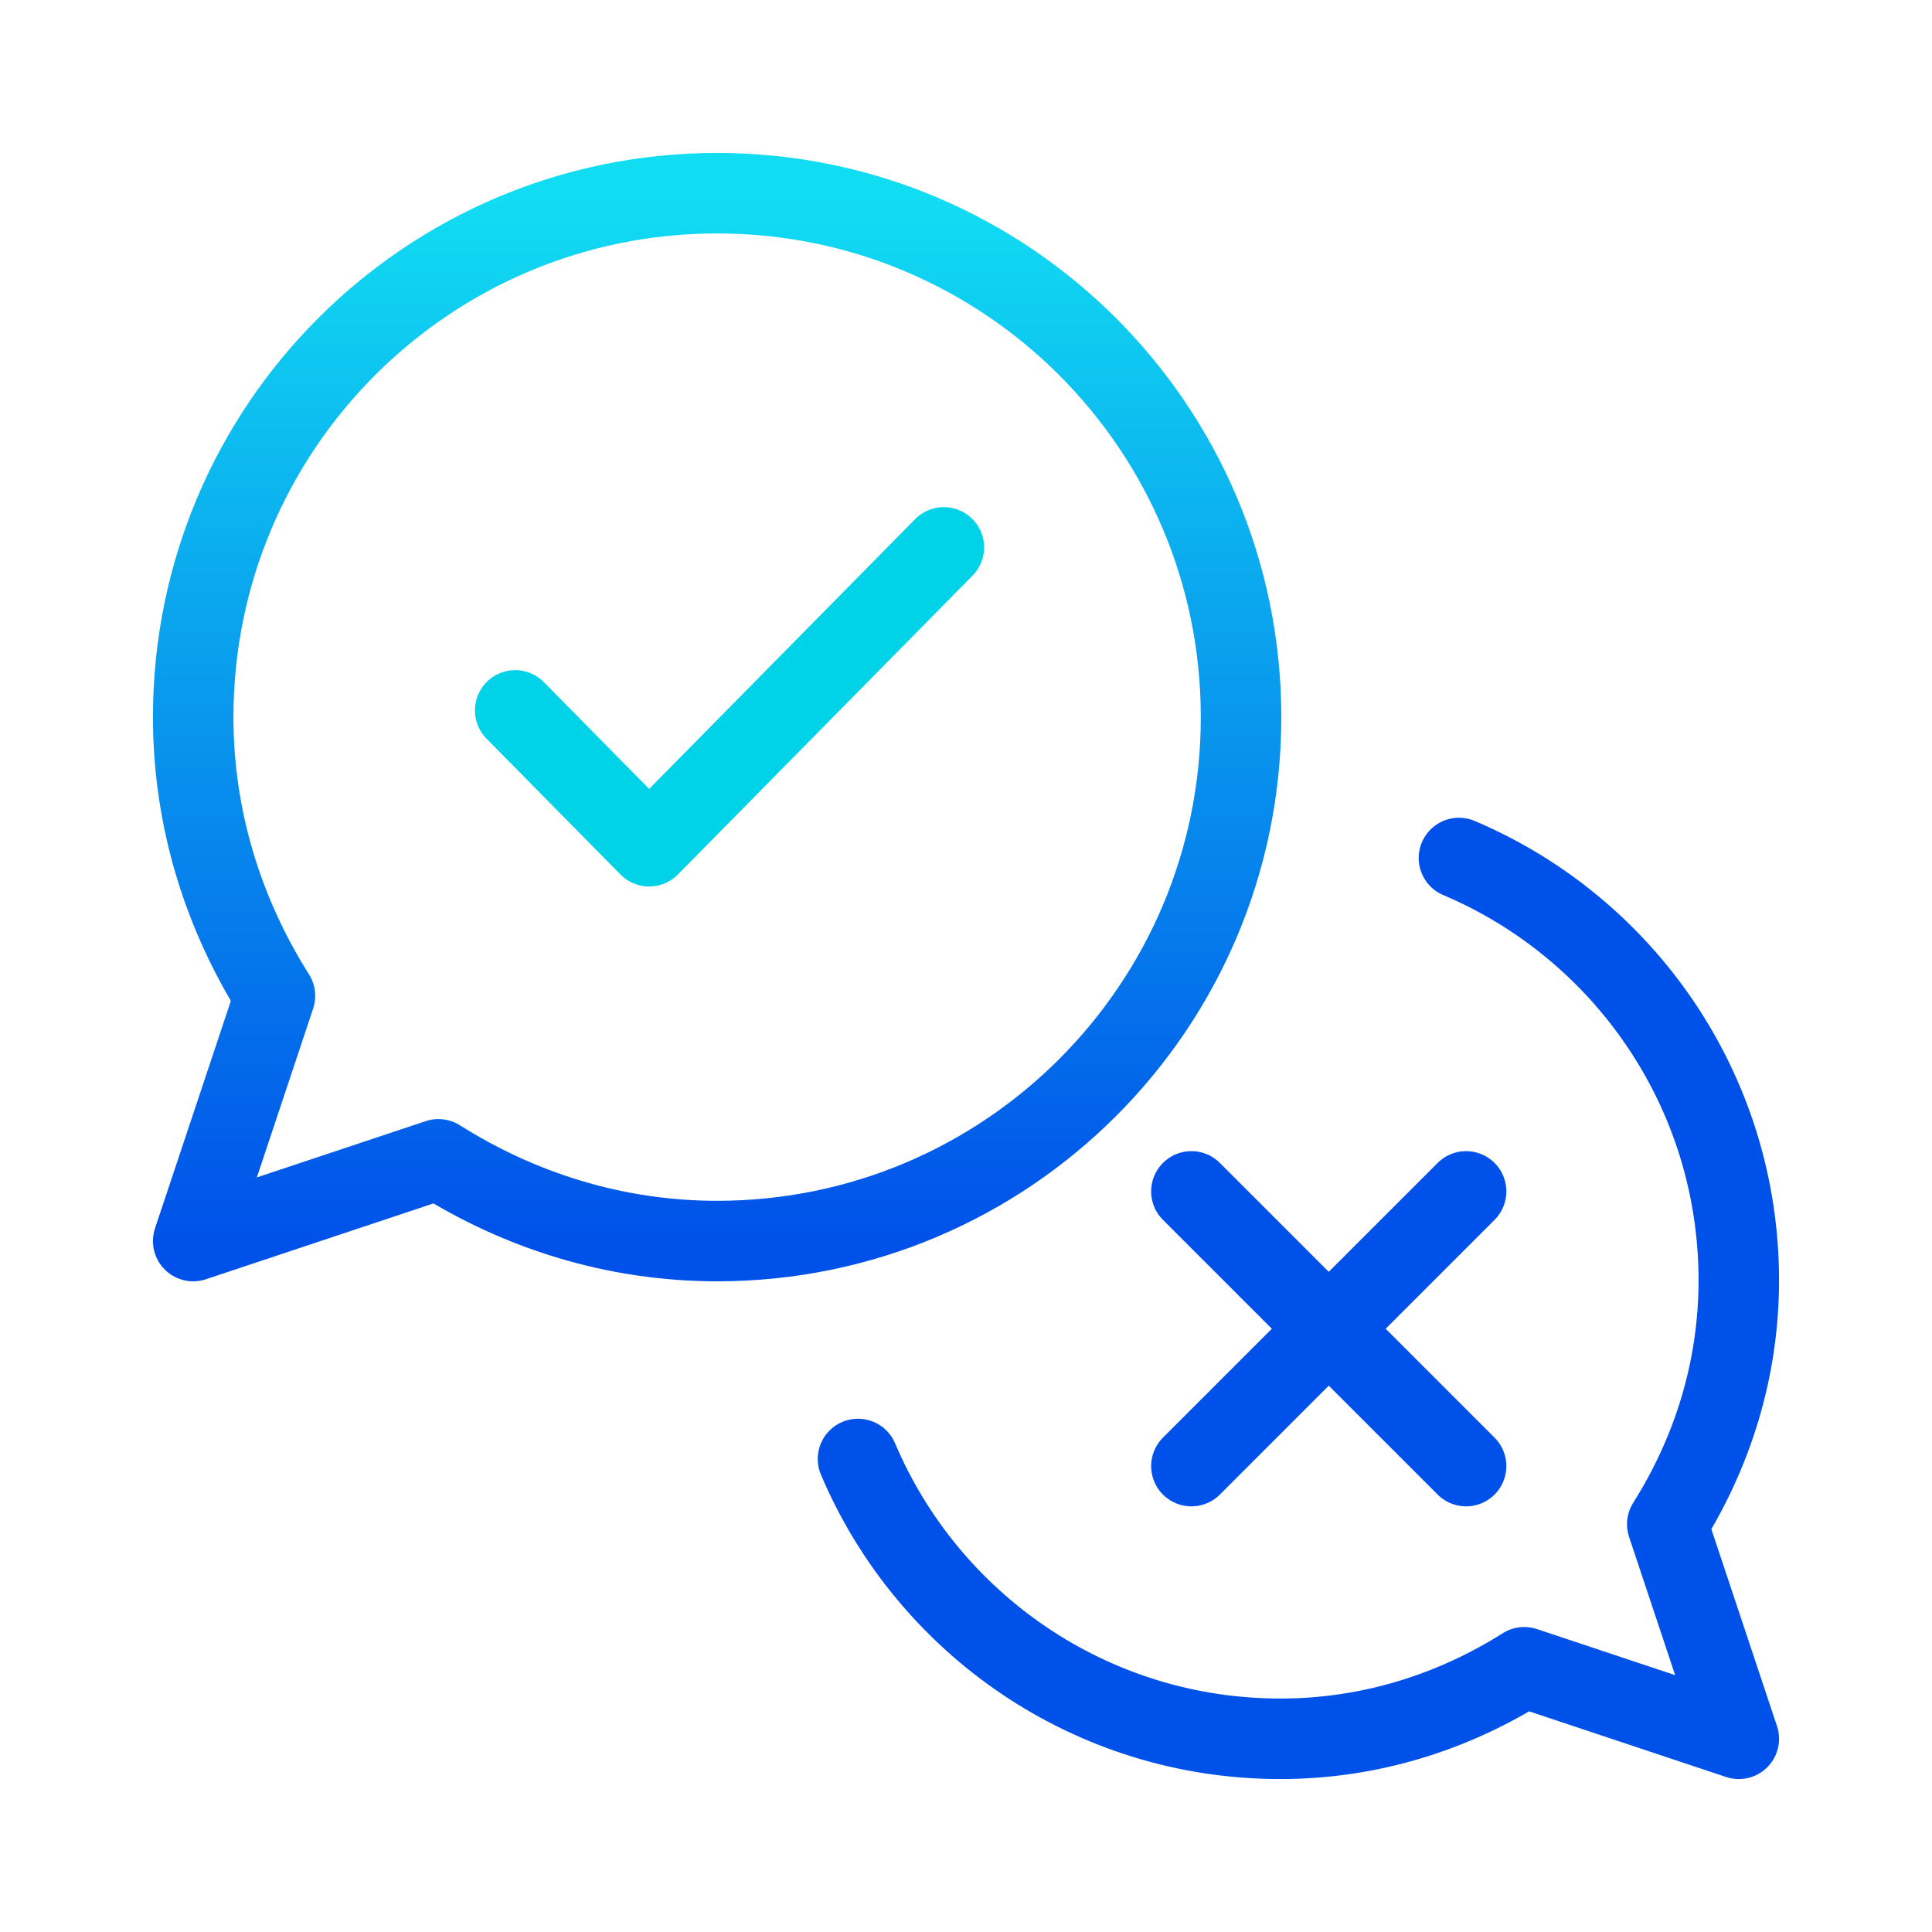
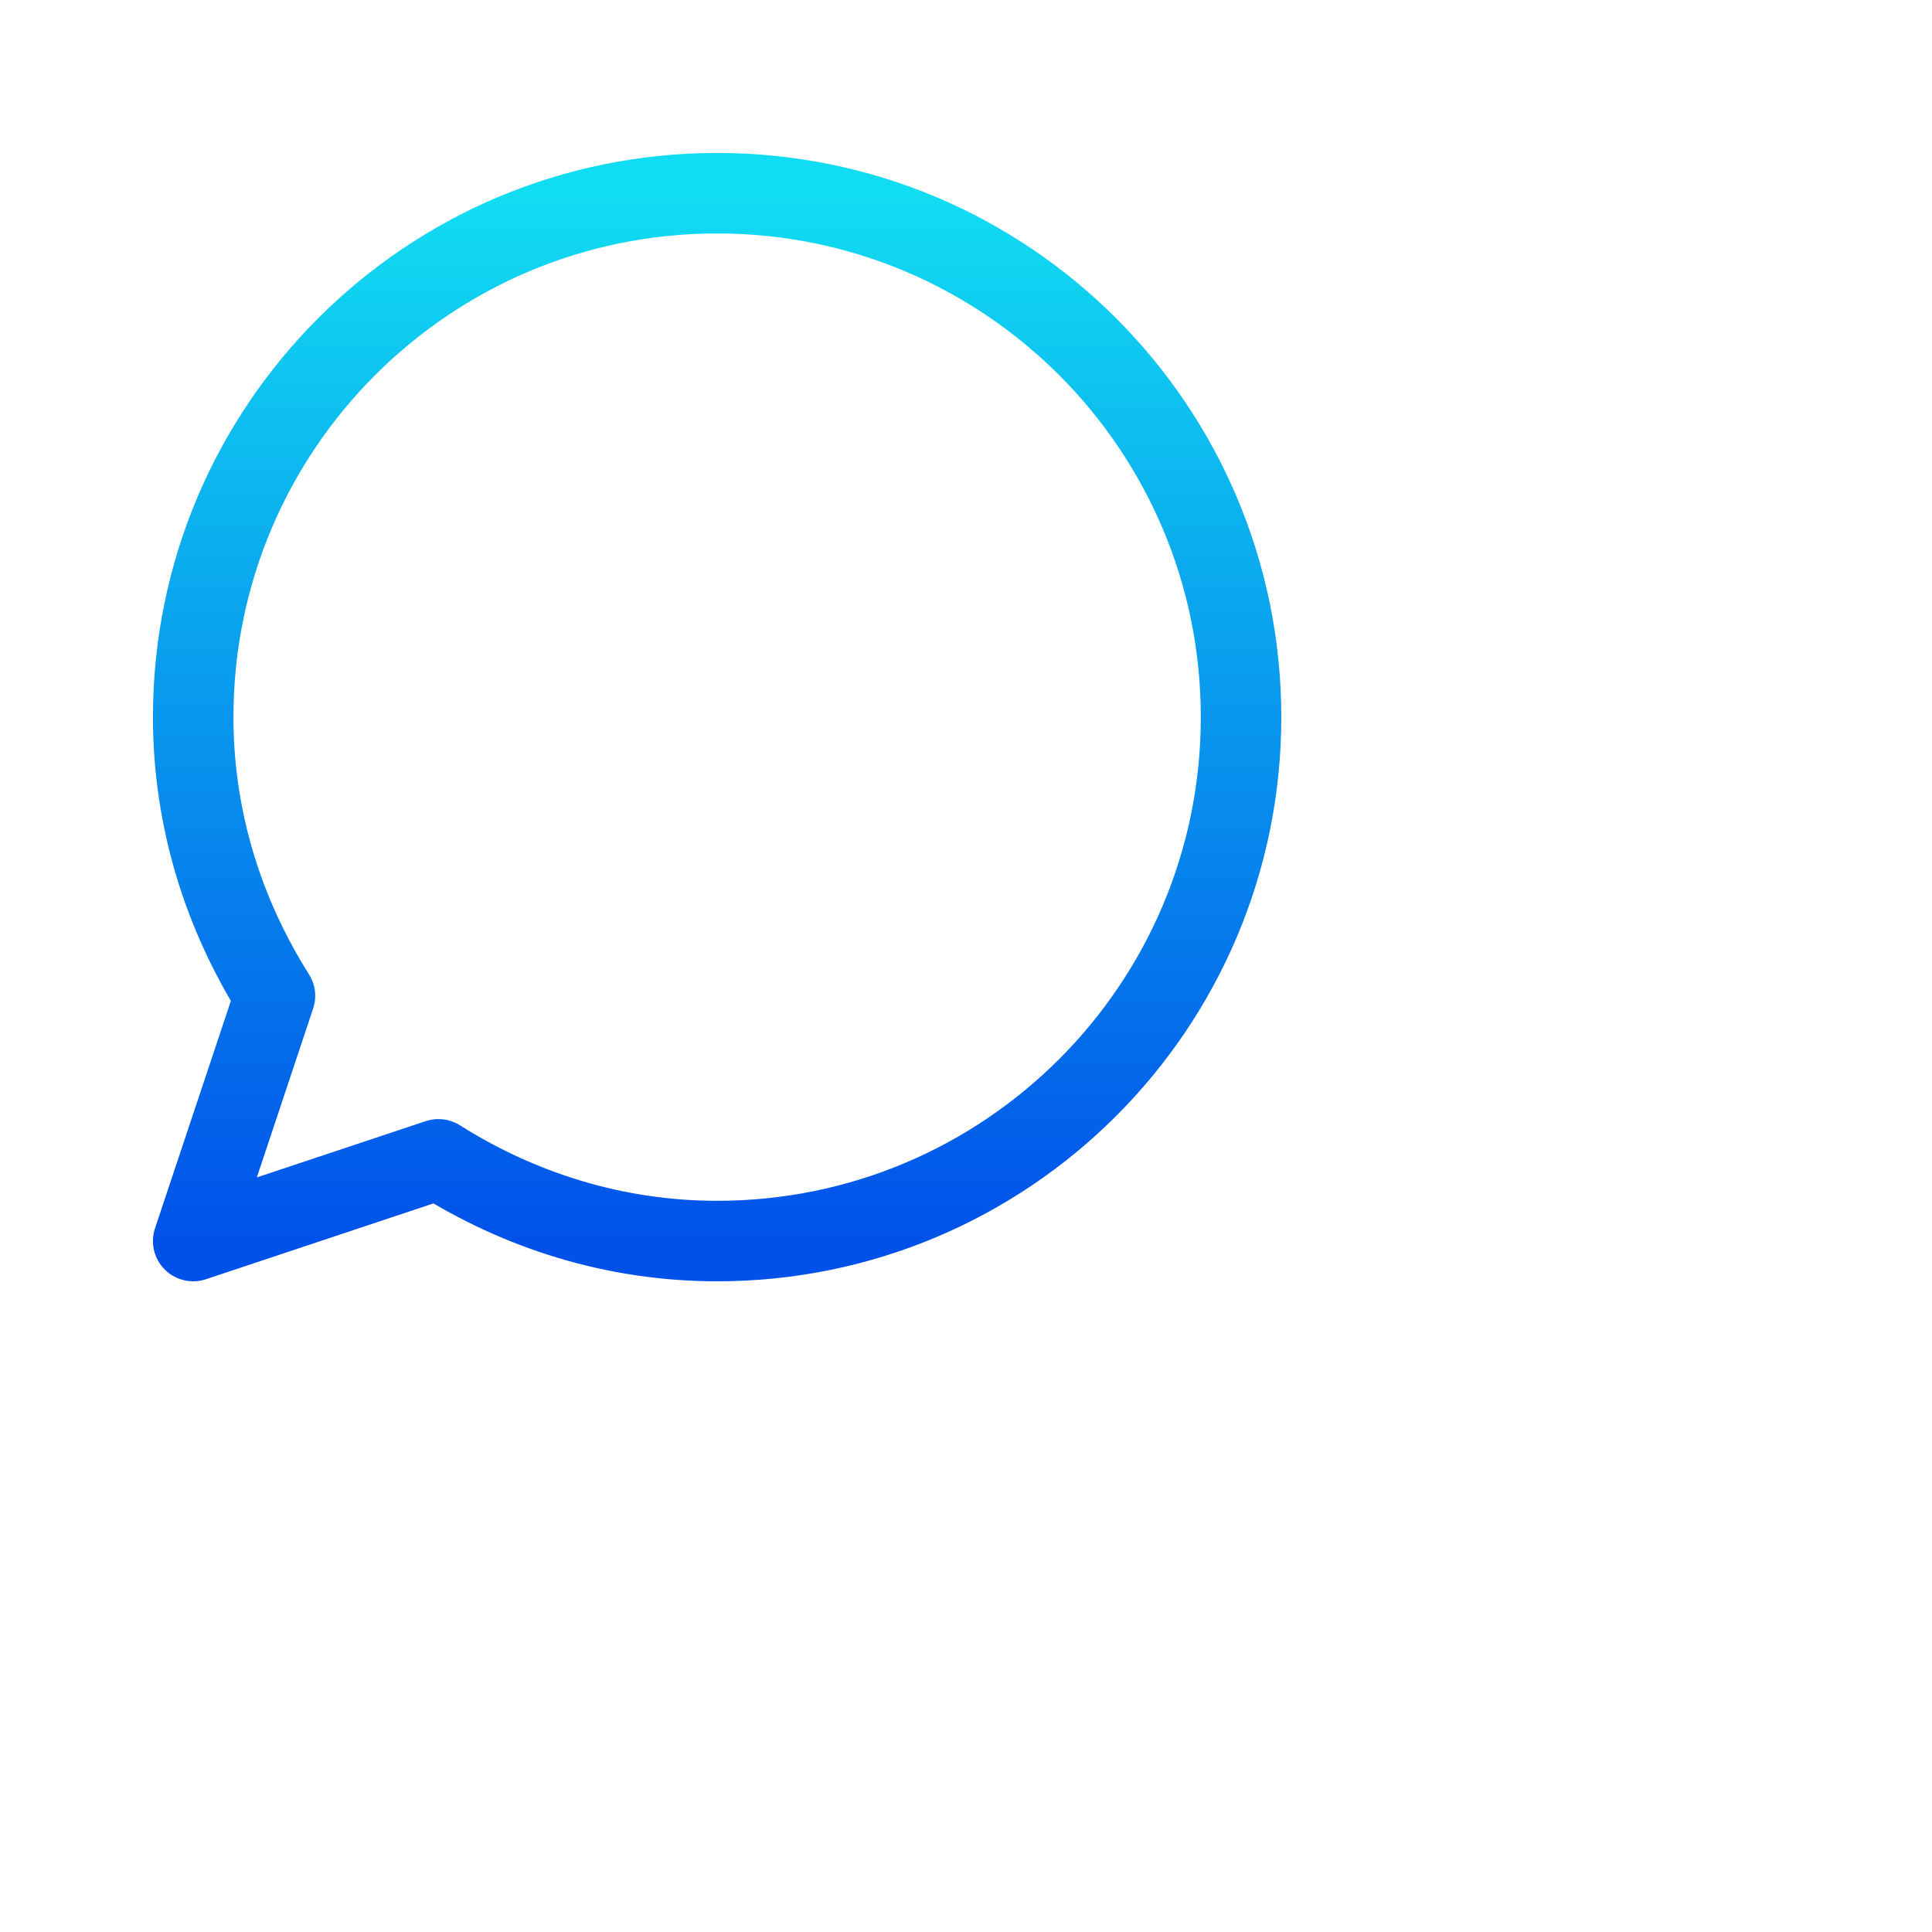
<svg xmlns="http://www.w3.org/2000/svg" width="60" height="60" viewBox="0 0 60 60" fill="none">
  <path d="M22.271 6C13.285 6 6 13.285 6 22.271C6 25.461 6.952 28.415 8.539 30.927L6 38.542L13.616 36.004C16.128 37.59 19.081 38.542 22.271 38.542C31.258 38.542 38.542 31.257 38.542 22.271C38.542 13.285 31.258 6 22.271 6Z" stroke="url(#paint0_linear_894_1594)" stroke-width="2.5" stroke-miterlimit="10" stroke-linecap="round" stroke-linejoin="round" />
-   <path d="M26.646 45.31C28.809 50.417 33.867 54 39.763 54C42.554 54 45.138 53.167 47.336 51.779L54 54L51.779 47.336C53.166 45.138 54 42.554 54 39.763C54 33.867 50.417 28.809 45.309 26.646" stroke="#0051E9" stroke-width="2.5" stroke-miterlimit="10" stroke-linecap="round" stroke-linejoin="round" />
-   <path d="M45.531 37L37 45.531" stroke="#0051E9" stroke-width="2.5" stroke-miterlimit="10" stroke-linecap="round" stroke-linejoin="round" />
-   <path d="M45.531 45.531L37 37" stroke="#0051E9" stroke-width="2.5" stroke-miterlimit="10" stroke-linecap="round" stroke-linejoin="round" />
-   <path d="M29.312 17L20.16 26.281L16 22.062" stroke="#00D3E7" stroke-width="2.5" stroke-linecap="round" stroke-linejoin="round" />
  <defs>
    <linearGradient id="paint0_linear_894_1594" x1="22.271" y1="6" x2="22.271" y2="38.542" gradientUnits="userSpaceOnUse">
      <stop stop-color="#11DDF2" />
      <stop offset="1" stop-color="#0051E9" />
    </linearGradient>
  </defs>
</svg>